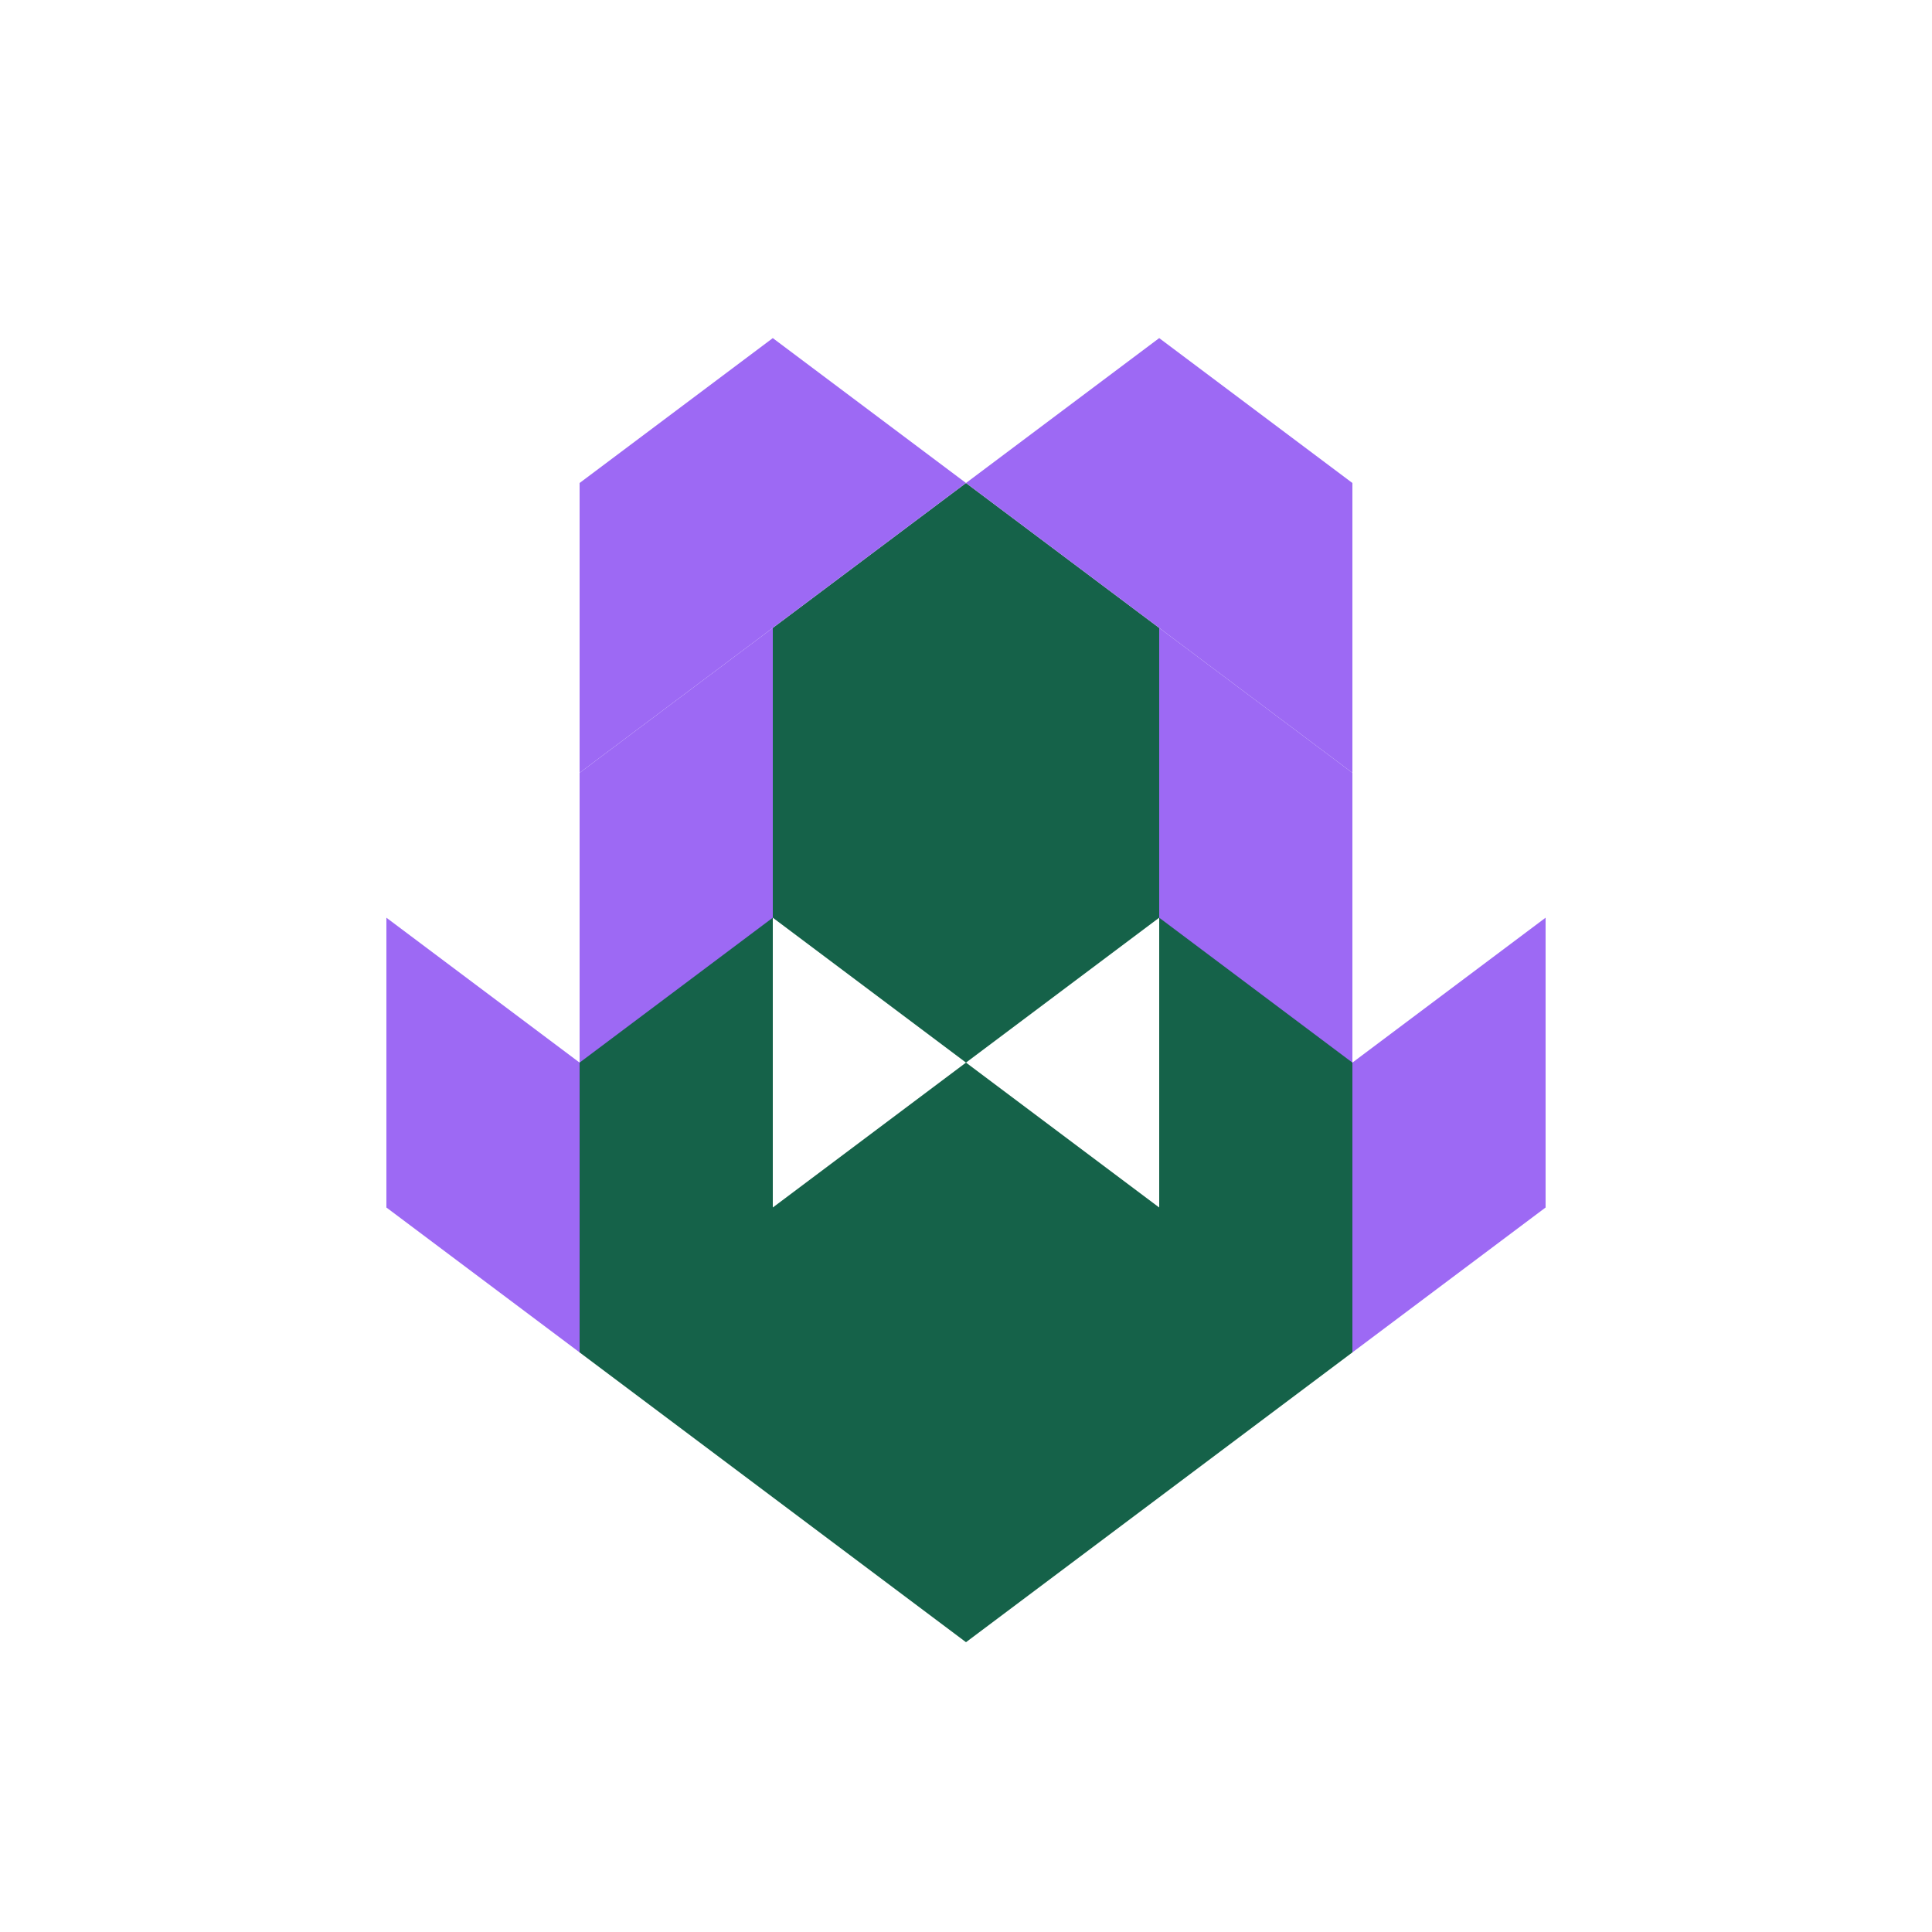
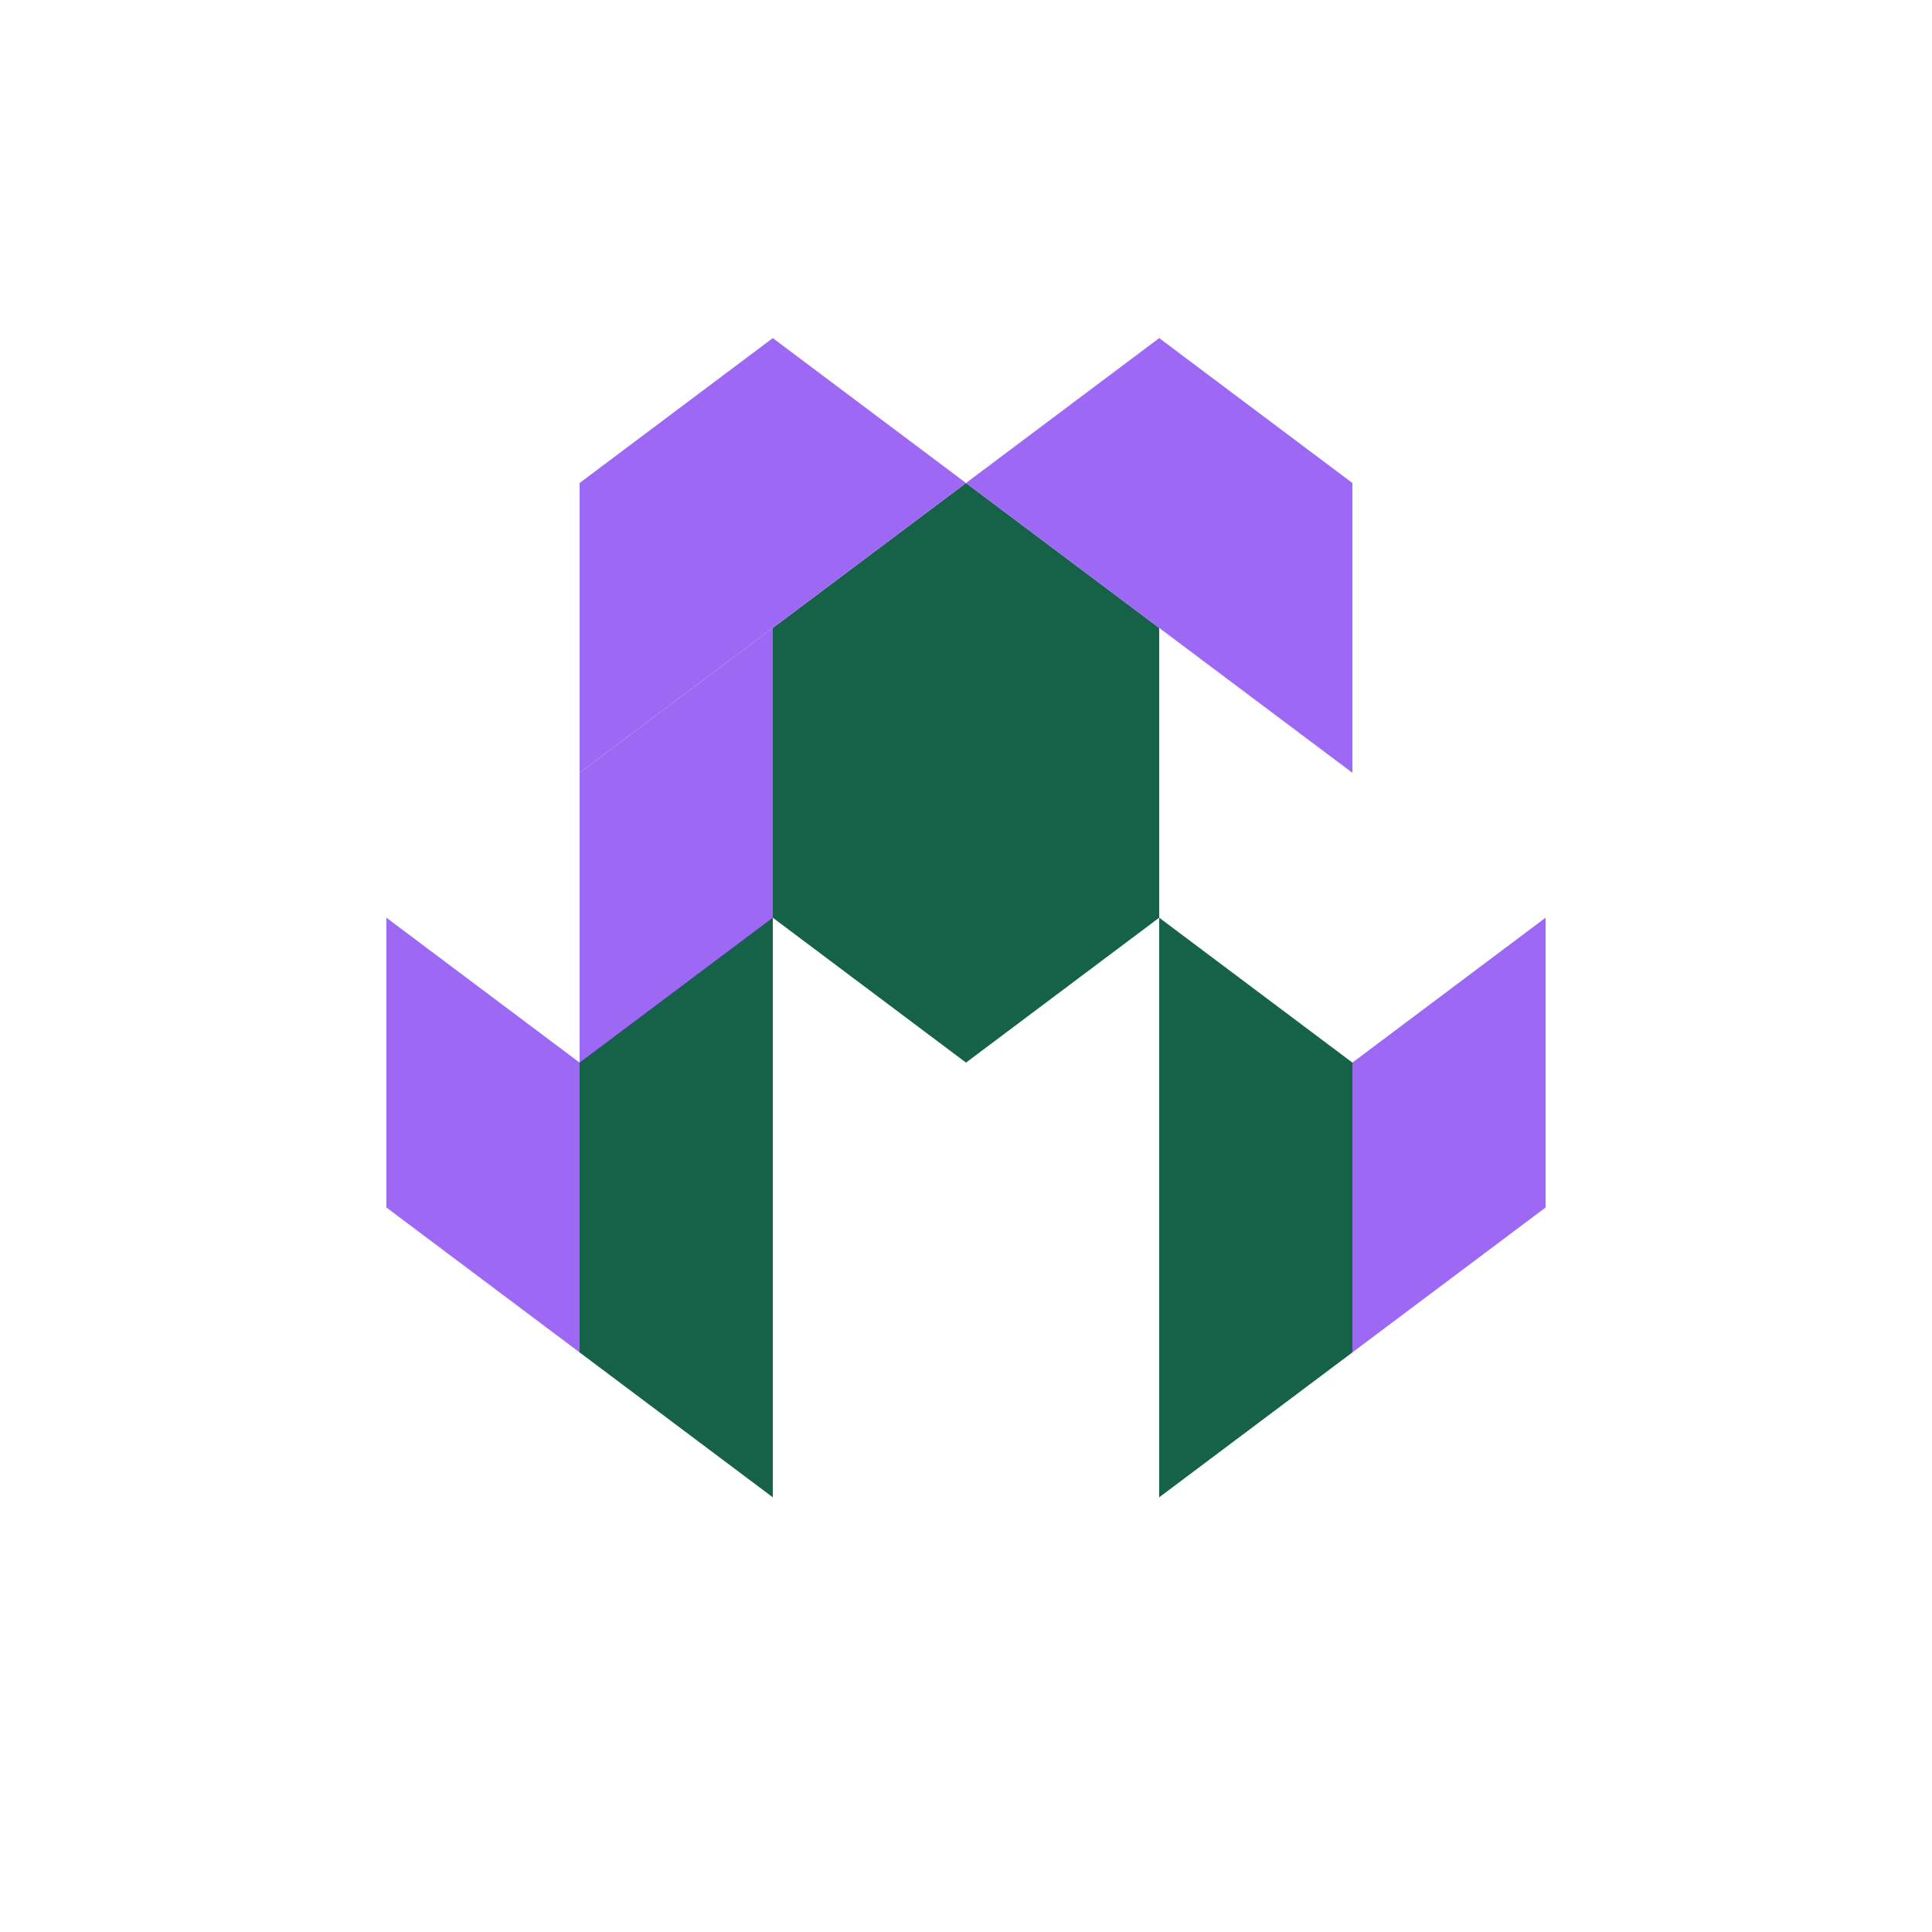
<svg xmlns="http://www.w3.org/2000/svg" viewBox="0 0 200 200">
  <path d="M100,50 L120,65 L120,95 L100,110 L80,95 L80,65 Z" fill="rgb(21,98,73)" />
-   <path d="M120,65 L140,80 L140,110 L120,125 L120,95 L120,65 Z" fill="rgb(157,105,244)" />
  <path d="M80,65 L60,80 L60,110 L80,125 L80,95 L80,65 Z" fill="rgb(157,105,244)" />
-   <path d="M100,110 L120,125 L120,155 L100,170 L80,155 L80,125 Z" fill="rgb(21,98,73)" />
  <path d="M120,95 L140,110 L140,140 L120,155 L120,125 L120,95 Z" fill="rgb(21,98,73)" />
  <path d="M80,95 L60,110 L60,140 L80,155 L80,125 L80,95 Z" fill="rgb(21,98,73)" />
  <path d="M100,50 L120,65 L140,80 L140,50 L120,35 Z" fill="rgb(157,105,244)" />
  <path d="M100,50 L80,65 L60,80 L60,50 L80,35 Z" fill="rgb(157,105,244)" />
  <path d="M140,110 L160,95 L160,125 L140,140 Z" fill="rgb(157,105,244)" />
  <path d="M60,110 L40,95 L40,125 L60,140 Z" fill="rgb(157,105,244)" />
</svg>